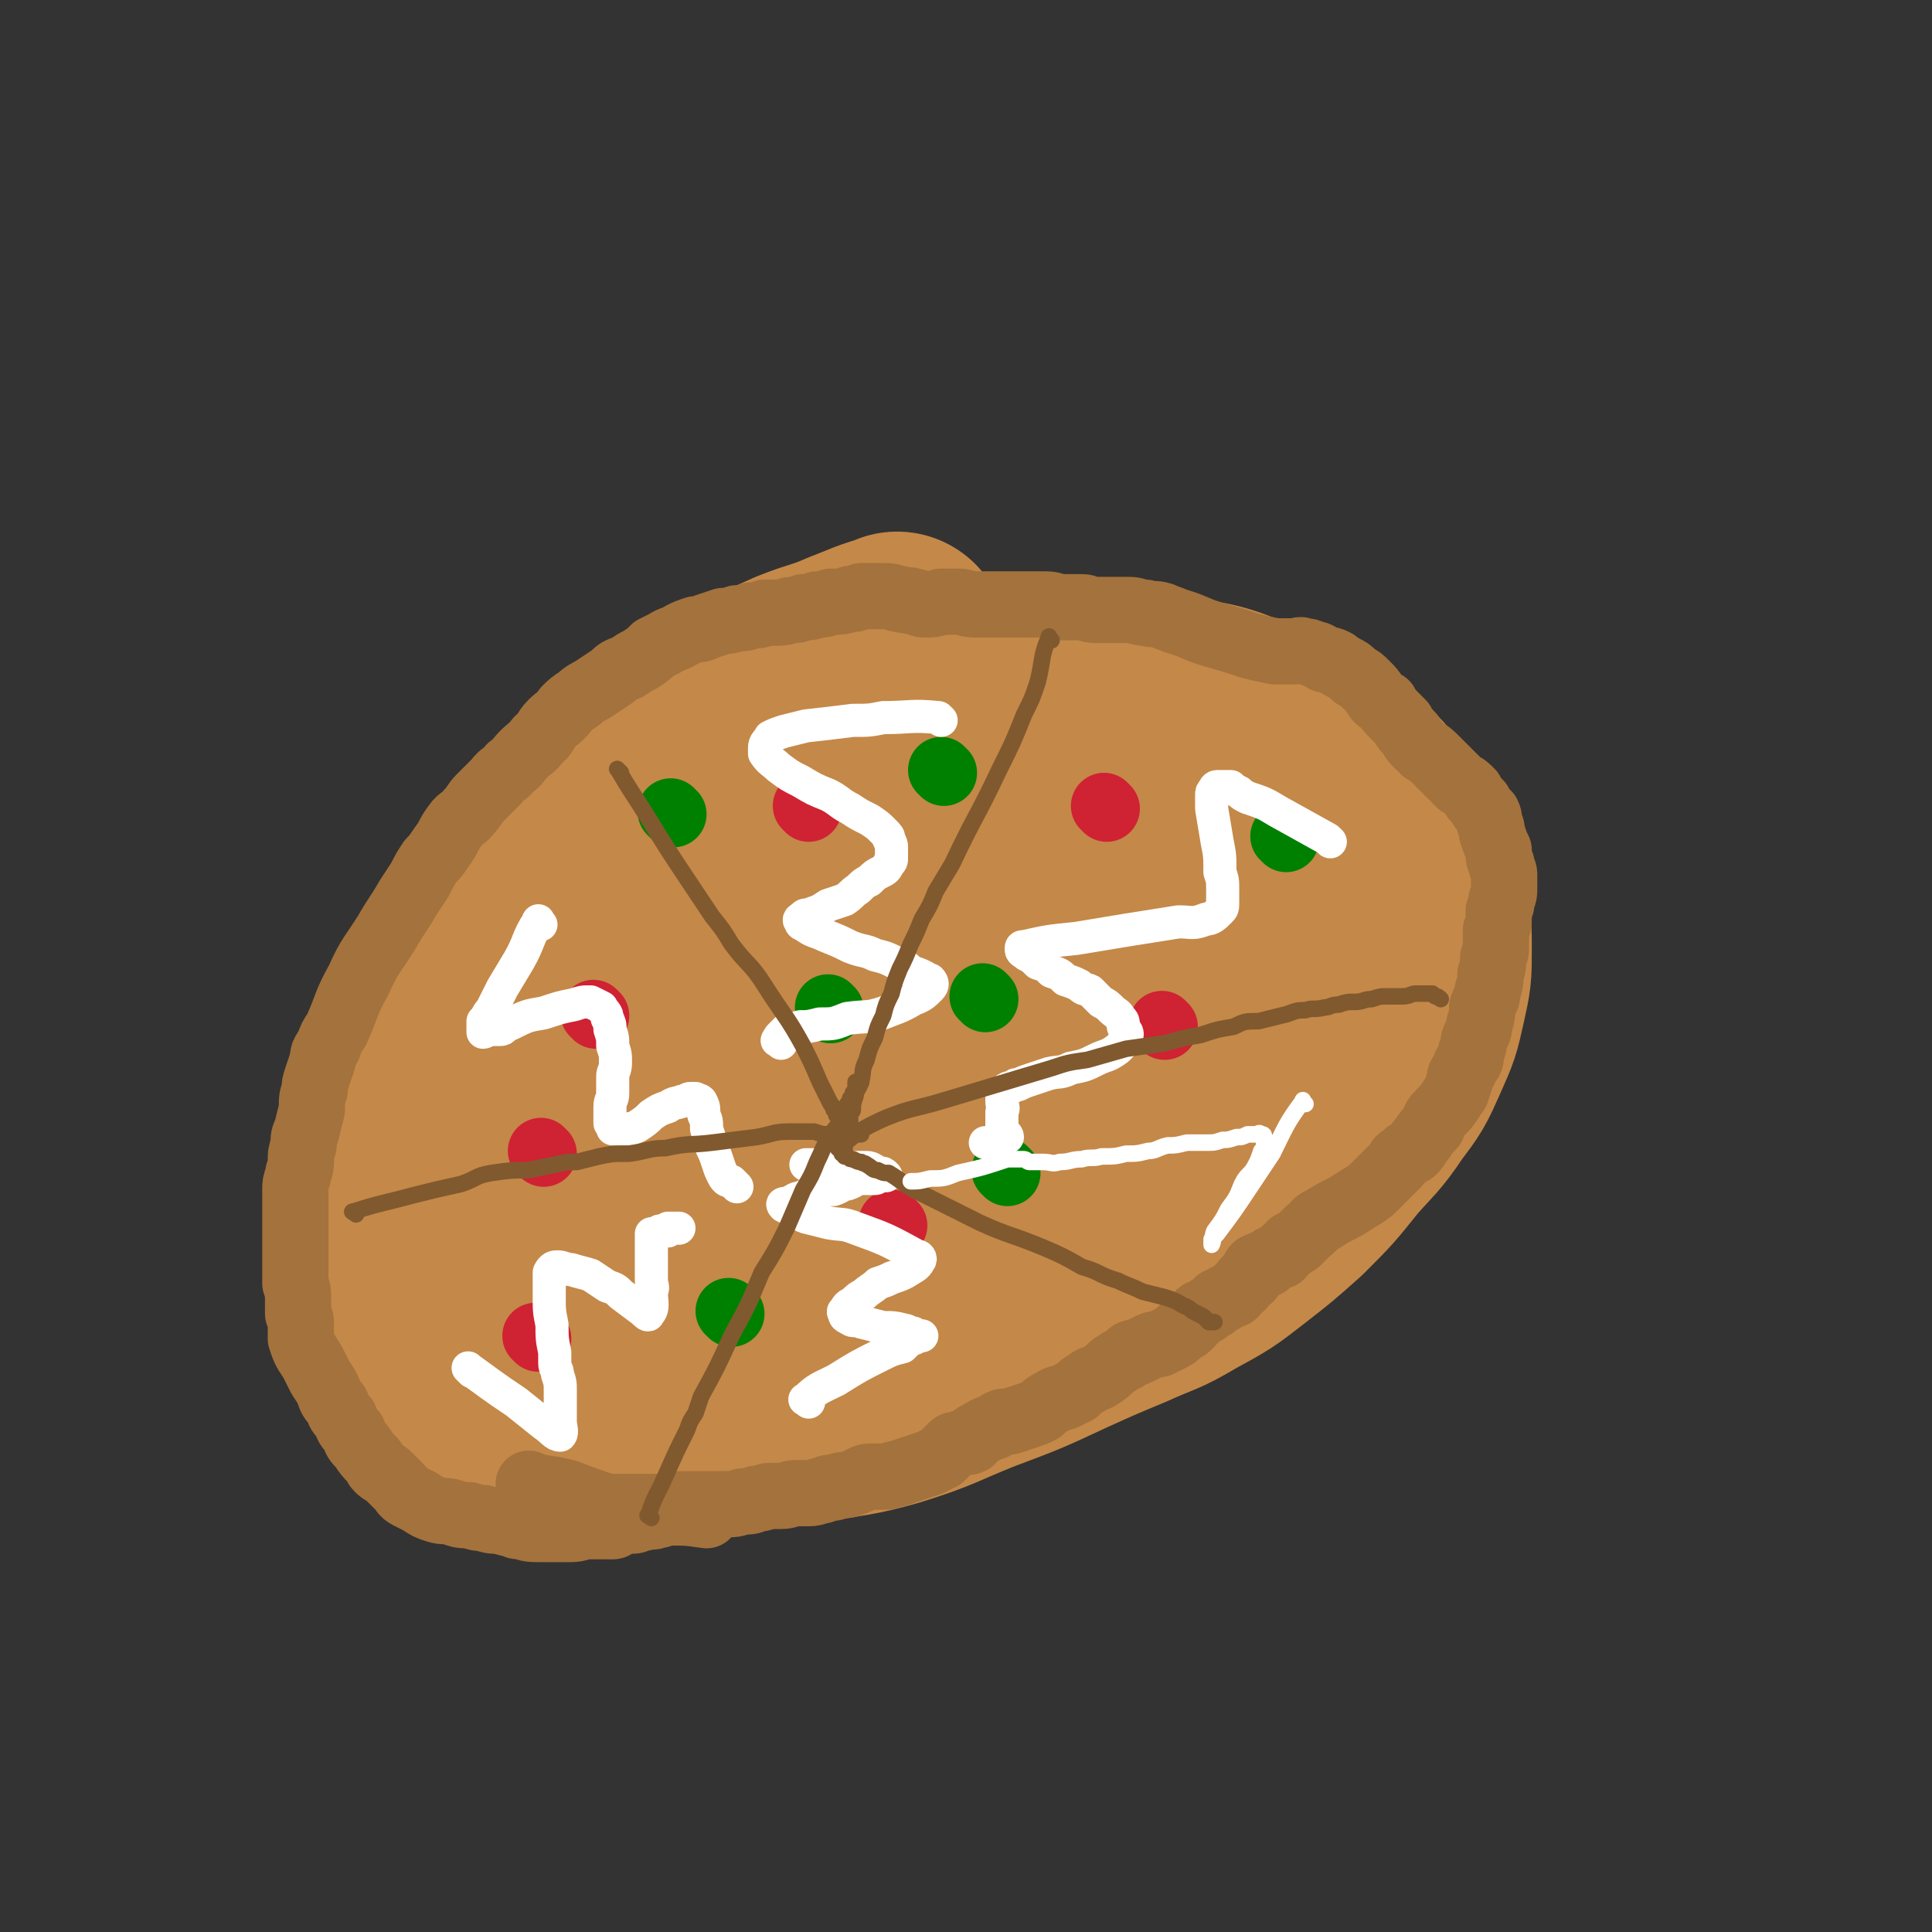
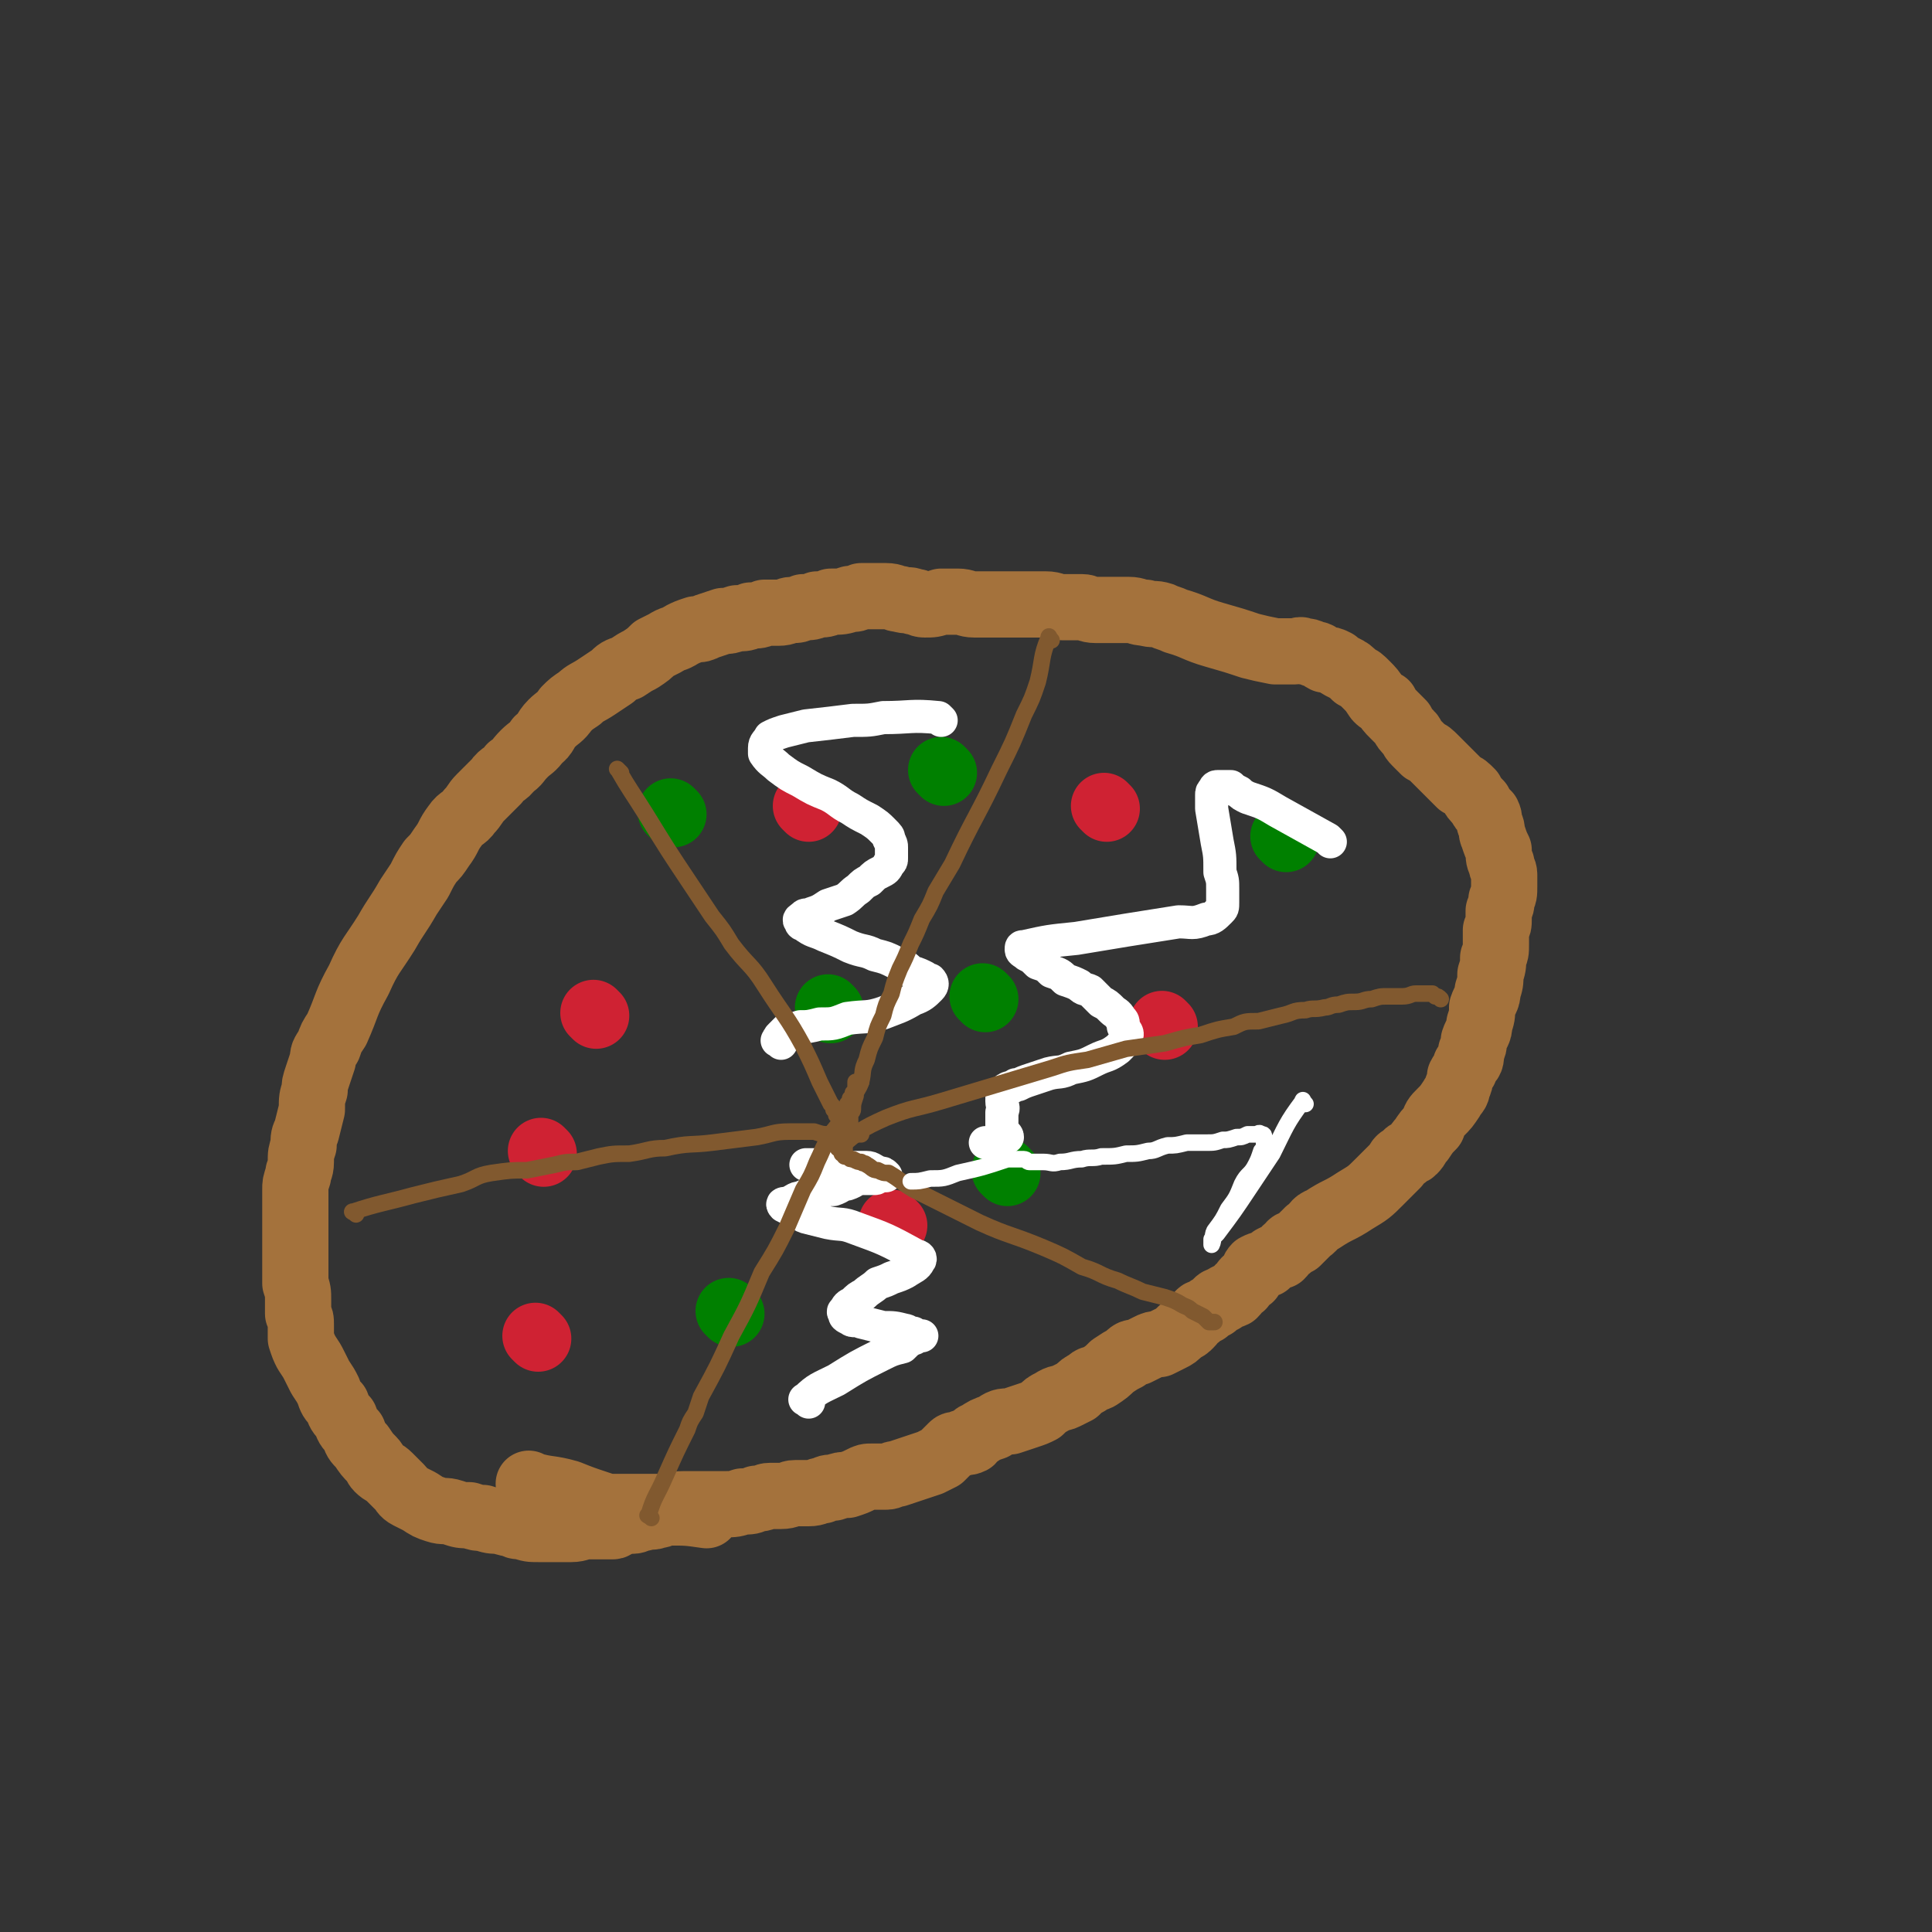
<svg xmlns="http://www.w3.org/2000/svg" viewBox="0 0 700 700" version="1.1">
  <rect x="0" y="0" width="700" height="700" fill="#333333" stroke="none" />
  <g fill="none" stroke="#C48848" stroke-width="80" stroke-linecap="round" stroke-linejoin="round">
-     <path d="M326,234c-1,-1 -1,-2 -1,-1 -8,2 -9,3 -17,6 -9,4 -9,3 -19,7 -26,12 -28,9 -52,25 -25,17 -24,20 -45,41 -9,10 -9,11 -17,23 -7,11 -7,11 -12,24 -6,13 -6,13 -11,26 -4,13 -3,14 -6,27 -2,8 -1,8 -2,17 -1,6 -1,6 -1,12 0,5 0,5 2,10 3,9 4,9 9,17 3,7 3,7 8,13 4,6 4,6 10,10 9,7 9,6 19,11 11,4 11,4 22,7 12,4 12,4 25,5 14,1 14,1 28,0 13,-1 14,0 27,-2 15,-3 15,-2 29,-6 16,-5 16,-6 31,-12 16,-6 16,-6 31,-13 11,-5 11,-5 23,-10 11,-5 11,-4 21,-10 11,-6 11,-6 20,-13 9,-7 9,-7 18,-15 9,-9 9,-9 17,-19 7,-8 8,-8 14,-17 6,-8 6,-8 10,-17 4,-9 4,-9 6,-18 2,-9 2,-9 2,-18 0,-10 0,-10 -3,-19 -3,-10 -3,-10 -8,-20 -4,-9 -4,-9 -11,-17 -7,-7 -8,-7 -17,-13 -11,-6 -10,-7 -22,-11 -14,-6 -15,-6 -30,-8 -18,-3 -18,-3 -36,-3 -19,0 -19,1 -38,3 -19,2 -19,2 -37,6 -16,3 -17,3 -32,8 -13,5 -13,6 -25,13 -13,8 -14,8 -25,17 -13,11 -14,11 -24,24 -12,14 -12,14 -21,30 -9,16 -9,16 -16,33 -6,15 -6,15 -10,31 -3,13 -3,14 -3,28 0,13 -2,14 1,26 3,11 4,11 11,21 6,8 7,9 16,15 8,5 9,5 19,7 12,3 12,3 23,2 13,0 13,0 25,-3 18,-5 18,-4 34,-13 45,-26 47,-24 87,-56 44,-36 44,-38 81,-82 13,-16 12,-18 18,-38 2,-5 1,-6 -1,-12 -3,-6 -3,-6 -7,-11 -7,-10 -7,-10 -16,-18 -10,-8 -10,-9 -21,-15 -11,-5 -12,-4 -24,-7 -14,-4 -14,-4 -28,-5 -16,-1 -17,-2 -33,-1 -18,2 -18,3 -35,8 -18,5 -18,5 -34,13 -16,8 -17,8 -31,19 -14,11 -15,11 -26,25 -11,13 -10,14 -17,29 -7,14 -7,14 -11,29 -4,14 -4,14 -4,28 0,13 0,13 3,25 4,12 5,12 11,22 8,11 7,12 17,21 11,9 11,9 24,14 13,6 14,6 28,8 16,2 16,3 32,1 18,-3 19,-3 36,-11 19,-9 19,-11 37,-23 16,-11 16,-12 32,-25 12,-10 12,-10 24,-22 9,-10 10,-9 18,-21 6,-9 6,-10 10,-20 4,-10 5,-10 7,-20 3,-10 2,-10 2,-20 0,-10 1,-10 -1,-19 -3,-9 -3,-10 -8,-17 -5,-8 -5,-9 -13,-15 -7,-5 -7,-4 -16,-7 -10,-4 -10,-5 -20,-6 -13,-2 -14,-2 -27,-1 -17,3 -18,2 -34,9 -17,6 -17,6 -32,17 -13,9 -13,9 -24,22 -8,10 -8,11 -14,23 -4,7 -5,7 -7,15 -1,7 -2,7 -1,14 2,11 2,12 7,22 5,11 5,12 13,21 6,7 7,8 16,12 9,4 10,4 21,3 16,0 17,0 31,-5 17,-6 17,-7 33,-16 14,-9 14,-10 26,-20 8,-6 8,-6 15,-13 4,-5 5,-5 8,-10 3,-5 3,-6 3,-11 1,-6 1,-6 0,-11 -2,-7 -2,-7 -6,-13 -8,-9 -7,-12 -19,-17 -31,-11 -35,-20 -67,-14 -43,8 -51,13 -82,42 -15,15 -9,23 -10,45 -1,13 2,14 7,26 5,12 5,13 13,22 8,8 9,8 20,12 14,5 15,6 31,5 18,-1 18,-3 37,-8 17,-4 17,-3 34,-9 11,-4 12,-4 22,-11 8,-6 9,-6 14,-15 5,-9 5,-10 6,-20 1,-12 1,-12 -1,-24 -3,-12 -3,-12 -8,-23 -4,-9 -4,-9 -10,-17 -6,-8 -6,-8 -14,-14 -8,-6 -8,-7 -18,-10 -13,-3 -14,-3 -27,-3 -17,0 -17,0 -34,4 -16,5 -16,6 -32,14 -15,8 -16,8 -30,18 -15,11 -15,11 -28,24 -12,12 -13,12 -22,25 -8,11 -7,12 -12,24 -4,10 -5,11 -6,21 -1,9 0,9 3,17 3,8 4,8 10,14 6,7 6,7 14,12 9,7 9,8 20,11 13,4 14,5 28,4 15,0 15,-1 31,-4 17,-3 17,-3 34,-8 14,-4 15,-3 28,-9 9,-5 9,-6 17,-13 7,-7 8,-6 14,-15 6,-11 5,-12 9,-24 4,-14 3,-14 6,-29 2,-9 2,-9 2,-18 1,-7 2,-7 1,-14 0,-6 -1,-6 -2,-11 -2,-4 -2,-5 -4,-8 -3,-5 -2,-6 -6,-9 -8,-5 -9,-5 -17,-6 -11,-2 -12,-2 -22,0 -10,2 -11,3 -20,9 -7,5 -7,6 -13,13 -4,5 -4,5 -7,11 -2,5 -2,5 -3,11 -2,4 -2,4 -2,9 -1,4 -1,4 -1,7 1,2 1,3 2,4 5,2 6,2 12,1 8,-1 8,-2 16,-4 6,-2 7,-2 13,-5 4,-2 4,-3 9,-5 3,-2 3,-3 6,-5 3,-1 3,-1 5,-2 1,-2 4,-4 2,-4 -12,-1 -15,-1 -29,1 -10,2 -10,3 -20,5 -3,1 -4,1 -7,3 -3,1 -3,1 -6,2 -3,2 -3,2 -6,2 -2,1 -2,1 -3,1 -1,0 -2,0 -1,0 4,-2 5,-2 11,-4 11,-4 11,-4 22,-8 13,-5 13,-5 26,-10 8,-3 8,-3 16,-6 5,-2 5,-2 10,-4 3,-1 3,-1 6,-2 " />
-   </g>
+     </g>
  <g fill="none" stroke="#A4723C" stroke-width="24" stroke-linecap="round" stroke-linejoin="round">
    <path d="M193,539c-1,-1 -1,-1 -1,-1 -1,-1 0,0 0,0 7,2 7,1 14,3 5,2 5,2 11,4 3,1 3,1 6,1 8,0 8,0 15,0 5,0 5,-1 10,-1 8,0 8,0 15,0 3,0 3,0 6,-1 3,0 3,0 5,-1 3,0 3,-1 5,-1 2,0 2,0 4,0 3,0 3,-1 5,-1 3,0 3,0 5,0 3,0 3,-1 5,-1 2,-1 2,-1 4,-1 3,-1 3,-1 5,-1 3,-1 3,-1 5,-2 2,-1 2,-1 4,-1 3,0 3,0 5,0 2,0 2,-1 4,-1 3,-1 3,-1 6,-2 3,-1 3,-1 6,-2 2,-1 2,-1 4,-2 2,-2 2,-2 4,-4 1,-1 1,0 3,-1 2,-1 2,0 4,-1 1,-1 1,-2 2,-2 3,-2 3,-2 6,-3 3,-2 3,-2 6,-2 3,-1 3,-1 6,-2 3,-1 3,-1 5,-2 2,-2 2,-2 4,-3 3,-2 3,-1 5,-2 2,-1 2,-1 4,-2 2,-2 2,-2 4,-3 2,-2 2,-1 4,-2 3,-2 3,-2 5,-4 3,-2 3,-2 5,-3 2,-2 2,-2 4,-2 2,-1 2,-1 4,-2 2,-1 2,-1 4,-1 2,-1 2,-1 4,-2 2,-1 2,-1 4,-3 2,-1 2,-1 3,-2 2,-2 1,-2 3,-3 1,-2 1,-1 3,-2 1,-1 1,-1 3,-2 1,-1 1,-2 3,-2 2,-2 2,-1 4,-2 2,-2 1,-2 3,-3 1,-2 1,-2 3,-3 1,-2 1,-3 2,-4 2,-1 2,-1 4,-1 1,-1 1,-1 2,-2 2,-1 2,-1 3,-1 2,-2 1,-2 3,-3 1,-2 1,-1 3,-2 1,-1 1,-1 2,-2 1,-1 1,-1 2,-2 3,-2 2,-3 5,-4 6,-4 6,-3 12,-7 5,-3 5,-3 9,-7 3,-3 3,-3 6,-6 1,-2 1,-2 3,-3 1,-2 2,-1 3,-2 2,-2 1,-2 3,-4 2,-3 2,-3 4,-5 1,-3 1,-3 3,-5 2,-2 2,-2 4,-5 1,-2 2,-2 2,-4 1,-2 1,-2 1,-4 1,-2 2,-2 2,-4 2,-2 2,-2 2,-5 1,-2 1,-2 1,-4 1,-3 2,-3 2,-6 1,-3 1,-3 1,-6 1,-3 2,-3 2,-6 1,-3 1,-3 1,-6 1,-3 1,-3 1,-6 1,-2 1,-2 1,-5 0,-2 0,-2 0,-5 1,-2 1,-2 1,-4 0,-2 0,-2 0,-3 1,-2 1,-2 1,-4 1,-2 1,-2 1,-5 0,-2 0,-2 0,-4 0,-2 -1,-2 -1,-4 -1,-2 -1,-2 -1,-5 -1,-2 -1,-2 -2,-5 -1,-2 0,-2 -1,-4 -1,-2 0,-2 -1,-4 -2,-2 -2,-2 -3,-4 -2,-2 -2,-2 -3,-4 -2,-2 -2,-2 -4,-3 -2,-2 -2,-2 -3,-3 -2,-2 -2,-2 -3,-3 -2,-2 -2,-2 -3,-3 -2,-2 -2,-2 -4,-3 -2,-2 -2,-2 -3,-3 -2,-2 -1,-2 -2,-3 -2,-2 -2,-2 -3,-4 -2,-2 -2,-2 -3,-3 -2,-2 -2,-2 -3,-4 -2,-1 -2,-1 -3,-2 -2,-3 -2,-3 -4,-5 -2,-2 -2,-2 -4,-3 -2,-2 -2,-2 -4,-3 -2,-1 -2,-1 -3,-2 -2,-1 -2,-1 -4,-1 -2,-1 -2,-2 -4,-2 -2,-1 -2,-1 -4,-1 -1,-1 -1,0 -3,0 -2,0 -2,0 -4,0 -2,0 -2,0 -3,0 -5,-1 -5,-1 -9,-2 -6,-2 -6,-2 -13,-4 -7,-2 -7,-3 -14,-5 -2,-1 -3,-1 -5,-2 -3,-1 -3,0 -6,-1 -3,0 -3,-1 -6,-1 -3,0 -3,0 -6,0 -3,0 -3,0 -6,0 -3,0 -3,-1 -5,-1 -4,0 -4,0 -7,0 -3,0 -3,-1 -6,-1 -3,0 -3,0 -6,0 -3,0 -3,0 -6,0 -3,0 -3,0 -6,0 -4,0 -4,0 -8,0 -3,0 -3,-1 -6,-1 -3,0 -3,0 -6,0 -3,1 -3,1 -6,1 -2,0 -2,-1 -4,-1 -2,-1 -2,0 -5,-1 -2,0 -2,-1 -5,-1 -2,0 -2,0 -4,0 -2,0 -2,0 -5,0 -2,1 -2,1 -4,1 -3,1 -3,1 -7,1 -2,1 -2,1 -5,1 -2,1 -2,1 -5,1 -2,1 -2,1 -4,1 -2,0 -2,1 -5,1 -2,0 -2,0 -5,0 -2,1 -2,1 -5,1 -2,1 -2,1 -5,1 -3,1 -3,1 -5,1 -3,1 -3,1 -6,2 -2,1 -2,1 -4,1 -3,1 -3,1 -5,2 -3,2 -3,1 -6,3 -2,1 -2,1 -4,2 -2,2 -2,2 -5,4 -2,1 -2,1 -5,3 -3,1 -3,1 -5,3 -3,2 -3,2 -6,4 -3,2 -4,2 -6,4 -3,2 -3,2 -5,4 -2,3 -3,3 -5,5 -3,3 -2,4 -5,6 -2,3 -3,3 -5,5 -3,3 -2,3 -5,5 -2,3 -3,2 -5,5 -3,3 -3,3 -6,6 -2,2 -2,3 -4,5 -2,3 -3,2 -5,5 -3,4 -2,4 -5,8 -2,3 -2,3 -4,5 -2,3 -2,3 -4,7 -2,3 -2,3 -4,6 -4,7 -4,6 -8,13 -5,8 -6,8 -10,17 -5,9 -4,9 -8,18 -2,3 -2,3 -3,6 -2,3 -2,3 -2,5 -1,3 -1,3 -2,6 -1,3 -1,3 -1,5 -1,3 -1,3 -1,7 -1,4 -1,4 -2,8 -1,2 -1,2 -1,5 -1,3 -1,3 -1,6 0,3 -1,3 -1,5 -1,3 -1,3 -1,5 0,3 0,3 0,5 0,4 0,4 0,7 0,2 0,2 0,5 0,2 0,2 0,4 0,2 0,2 0,4 0,3 0,3 0,5 0,2 0,2 0,4 1,3 1,3 1,6 0,2 0,2 0,5 1,2 1,2 1,4 0,3 0,3 0,5 1,3 1,3 2,5 2,3 2,3 3,5 1,2 1,2 2,4 2,3 2,3 3,5 1,3 1,3 3,5 1,3 1,3 3,5 1,3 1,3 3,5 1,3 1,3 3,5 2,3 2,3 4,5 1,1 1,2 2,3 2,2 2,1 4,3 2,2 2,2 4,4 1,1 1,2 3,3 2,1 2,1 4,2 3,2 3,2 6,3 3,1 3,0 6,1 3,1 3,1 6,1 3,1 3,1 5,1 3,1 3,1 6,1 3,1 3,1 5,1 1,1 1,1 3,1 3,1 3,1 6,1 3,0 3,0 6,0 3,0 3,0 6,0 3,0 3,-1 6,-1 3,0 3,0 5,0 2,0 2,0 4,0 1,0 1,-1 2,-1 3,-1 3,-1 5,-1 2,0 2,-1 4,-1 3,-1 3,0 5,-1 2,0 2,-1 4,-1 7,0 7,0 14,1 " />
  </g>
  <g fill="none" stroke="#CF2233" stroke-width="24" stroke-linecap="round" stroke-linejoin="round">
    <path d="M195,485c-1,-1 -1,-1 -1,-1 " />
    <path d="M216,368c-1,-1 -1,-1 -1,-1 " />
    <path d="M401,293c-1,-1 -1,-1 -1,-1 " />
    <path d="M324,444c-1,-1 -1,-1 -1,-1 " />
    <path d="M422,372c-1,-1 -1,-1 -1,-1 " />
    <path d="M293,293c-1,-1 -1,-1 -1,-1 " />
    <path d="M197,418c-1,-1 -1,-1 -1,-1 " />
  </g>
  <g fill="none" stroke="#008000" stroke-width="24" stroke-linecap="round" stroke-linejoin="round">
    <path d="M265,476c-1,-1 -1,-1 -1,-1 " />
    <path d="M365,425c-1,-1 -1,-1 -1,-1 " />
    <path d="M301,366c-1,-1 -1,-1 -1,-1 " />
    <path d="M244,295c-1,-1 -1,-1 -1,-1 " />
    <path d="M466,304c-1,-1 -1,-1 -1,-1 " />
    <path d="M357,362c-1,-1 -1,-1 -1,-1 " />
    <path d="M342,280c-1,-1 -1,-1 -1,-1 " />
  </g>
  <g fill="none" stroke="#FFFFFF" stroke-width="12" stroke-linecap="round" stroke-linejoin="round">
    <path d="M341,261c-1,-1 -1,-1 -1,-1 -10,-1 -10,0 -20,0 -5,1 -5,1 -11,1 -8,1 -8,1 -17,2 -4,1 -4,1 -8,2 -3,1 -3,1 -5,2 -1,2 -2,2 -2,4 0,1 0,1 0,2 2,3 3,3 5,5 4,3 4,3 8,5 5,3 5,3 10,5 4,2 4,3 8,5 3,2 3,2 7,4 3,2 3,2 5,4 2,2 2,2 2,3 1,2 1,2 1,3 0,2 0,2 0,4 0,1 0,1 -1,2 -1,2 -1,2 -3,3 -2,1 -2,1 -4,3 -2,1 -2,1 -4,3 -3,2 -2,2 -5,4 -3,1 -3,1 -6,2 -3,2 -3,2 -6,3 -2,1 -2,0 -3,1 -1,1 -2,1 -1,2 0,0 0,1 1,1 4,3 4,2 8,4 5,2 5,2 9,4 5,2 5,1 9,3 4,1 4,1 8,3 3,1 3,1 5,3 3,1 3,1 5,2 1,1 2,1 2,1 1,1 1,2 0,3 -2,2 -3,3 -6,4 -5,3 -6,3 -11,5 -6,2 -6,1 -13,2 -5,2 -5,2 -10,2 -4,1 -4,1 -7,1 -3,1 -3,1 -5,1 -1,1 -1,1 -2,2 -1,1 -1,1 -1,2 -1,0 0,0 0,0 1,1 1,1 1,1 " />
    <path d="M482,305c-1,-1 -1,-1 -1,-1 -9,-5 -9,-5 -18,-10 -5,-3 -5,-3 -11,-5 -2,-1 -2,-1 -3,-2 -2,-1 -2,-1 -3,-2 -1,0 -1,0 -2,0 -1,0 -1,0 -2,0 -1,0 -1,0 -1,0 -1,0 -1,1 -1,1 -1,1 -1,1 -1,2 0,2 0,2 0,3 0,1 0,1 0,2 1,6 1,6 2,12 1,5 1,5 1,11 1,3 1,3 1,6 0,3 0,3 0,5 0,2 0,2 -1,3 -2,2 -3,3 -5,3 -5,2 -5,1 -10,1 -19,3 -19,3 -37,6 -10,1 -10,1 -19,3 -1,0 -1,0 -1,1 0,1 1,1 2,2 2,1 2,1 4,3 3,1 3,1 5,3 3,1 3,1 5,3 3,1 3,1 5,2 2,2 2,1 4,2 2,2 2,2 4,4 2,1 2,1 4,3 1,1 2,1 3,3 1,1 1,1 1,3 1,2 2,2 1,4 -1,2 -1,2 -3,4 -4,3 -4,2 -8,4 -4,2 -4,2 -9,3 -4,2 -4,1 -8,2 -3,1 -3,1 -6,2 -3,1 -3,1 -5,2 -1,0 -1,0 -1,0 -1,1 -2,1 -2,1 -1,0 -2,1 -2,1 -1,2 -1,2 -1,4 0,2 1,2 0,4 0,2 0,2 0,4 0,2 0,2 0,3 1,1 2,1 2,2 -1,0 -2,0 -2,0 0,1 0,1 0,2 0,0 -1,0 -1,0 -1,0 -1,1 -2,1 -1,0 -1,-1 -2,-1 -1,0 -1,0 -1,0 " />
    <path d="M293,508c-1,-1 -2,-1 -1,-1 4,-4 5,-4 11,-7 8,-5 8,-5 16,-9 4,-2 4,-2 8,-3 2,-2 2,-2 4,-3 1,0 1,-1 1,-1 1,0 1,0 2,0 0,0 -1,0 -1,0 0,0 -1,0 -1,0 -1,0 -1,-1 -1,-1 -1,0 -1,0 -1,0 -1,0 -1,-1 -2,-1 -4,-1 -4,-1 -8,-1 -4,-1 -4,-1 -8,-2 -2,-1 -3,0 -4,-1 -2,-1 -2,-1 -2,-2 -1,-1 0,-1 0,-1 1,-2 1,-2 3,-3 2,-2 2,-2 4,-3 2,-2 3,-2 5,-4 3,-1 3,-1 5,-2 3,-1 3,-1 5,-2 3,-2 4,-2 5,-4 1,-1 0,-2 -1,-2 -11,-6 -11,-6 -22,-10 -5,-2 -5,-1 -10,-2 -4,-1 -4,-1 -8,-2 -3,-1 -2,-2 -4,-2 -1,-1 -2,-1 -2,-1 -2,-1 -2,-1 -2,-1 -1,-1 0,-1 1,-1 3,-1 3,-2 5,-2 4,-2 4,-1 7,-2 3,-1 3,-1 5,-1 3,-1 3,-2 5,-2 3,-1 3,-2 5,-2 3,0 3,0 5,0 1,0 1,-1 2,-1 1,0 2,0 2,0 -1,-1 -1,-1 -2,-1 -3,-1 -3,-2 -5,-2 -3,0 -3,0 -7,0 -4,0 -4,-1 -7,-1 -3,0 -3,0 -5,0 -1,0 -1,0 -2,0 -1,0 -1,0 -1,0 " />
-     <path d="M171,497c-1,-1 -2,-2 -1,-1 7,5 8,6 17,12 5,4 5,4 10,8 3,2 4,4 6,4 1,-1 0,-3 0,-5 0,-3 0,-3 0,-5 0,-3 0,-3 0,-6 0,-3 0,-3 -1,-6 0,-2 -1,-2 -1,-4 0,-2 0,-2 0,-4 -1,-5 -1,-5 -1,-10 -1,-5 -1,-5 -1,-10 0,-3 0,-3 0,-6 0,-2 0,-2 0,-3 1,-2 2,-2 3,-2 2,0 3,1 5,1 3,1 4,1 7,2 3,2 3,2 6,4 3,1 3,1 5,3 4,3 4,3 8,6 1,1 2,2 2,1 2,-2 1,-4 1,-8 1,-2 0,-2 0,-4 0,-2 0,-2 0,-3 0,-2 0,-2 0,-3 0,-2 0,-2 0,-3 0,-1 0,-1 0,-2 0,-1 0,-1 0,-2 0,-1 0,-1 0,-1 0,-1 0,-1 0,-1 0,-1 0,-1 0,-1 0,-1 0,-1 0,-1 1,0 1,0 2,0 1,0 1,-1 1,-1 1,0 1,0 2,0 0,0 0,0 1,0 0,0 0,-1 0,-1 1,0 1,0 2,0 0,0 0,0 1,0 0,0 0,0 1,0 0,0 0,0 0,0 " />
-     <path d="M196,335c-1,-1 -1,-2 -1,-1 -4,6 -3,7 -7,14 -3,5 -3,5 -6,10 -2,4 -2,4 -4,8 -1,1 -1,1 -2,3 0,1 -1,1 -1,1 0,1 0,1 0,2 0,1 0,1 0,2 1,0 1,-1 3,-1 1,0 1,0 3,0 1,0 1,0 2,-1 2,-1 1,-1 2,-1 6,-3 6,-3 12,-4 6,-2 6,-2 11,-3 3,-1 3,-1 6,-1 2,1 2,1 4,2 1,2 2,2 2,4 1,2 1,2 1,4 1,3 1,3 1,6 1,3 1,3 1,6 0,3 -1,3 -1,5 0,3 0,3 0,6 0,3 -1,2 -1,5 0,1 0,1 0,3 0,1 0,1 0,3 0,0 0,0 1,1 0,0 0,1 0,1 1,0 2,0 4,0 2,0 3,0 5,-1 3,-2 3,-2 5,-4 3,-2 3,-2 6,-3 3,-2 3,-1 5,-2 2,0 2,-1 3,-1 1,0 1,0 2,0 1,1 1,0 2,1 1,2 1,2 1,5 1,2 1,2 1,5 1,3 1,3 2,7 1,2 1,2 2,5 1,3 1,3 2,5 1,2 2,2 3,2 1,1 1,1 2,2 " />
  </g>
  <g fill="none" stroke="#81592F" stroke-width="6" stroke-linecap="round" stroke-linejoin="round">
    <path d="M381,232c-1,-1 -1,-2 -1,-1 -3,7 -2,8 -4,16 -2,6 -2,6 -5,12 -4,10 -4,10 -9,20 -8,17 -9,17 -17,34 -3,5 -3,5 -6,10 -2,5 -2,5 -5,10 -2,5 -2,5 -4,9 -2,5 -2,5 -4,9 -2,5 -2,5 -3,9 -2,4 -2,4 -3,8 -2,4 -2,4 -3,8 -2,4 -2,4 -3,8 -2,4 -1,4 -2,8 -1,3 -2,3 -2,5 -1,3 -1,3 -1,5 0,1 -1,1 -1,2 0,2 0,2 0,4 0,1 0,1 -1,3 0,1 -1,1 -1,2 0,1 0,1 0,2 0,1 0,1 0,2 0,0 0,0 0,0 -1,1 -1,1 -1,1 0,0 1,0 1,0 0,0 0,1 0,1 0,0 1,0 1,0 1,1 1,1 2,1 2,1 2,1 3,1 1,1 1,0 2,1 2,1 2,2 4,2 2,1 2,1 4,1 5,3 4,3 9,6 12,6 12,6 24,12 11,5 11,4 23,9 7,3 7,3 14,7 7,2 6,3 13,5 4,2 5,2 9,4 4,1 4,1 8,2 3,1 3,1 5,2 3,2 3,1 5,3 2,1 2,1 4,2 1,1 1,1 2,2 0,0 0,0 1,0 0,0 0,0 1,0 0,0 0,0 0,0 " />
    <path d="M225,280c-1,-1 -2,-2 -1,-1 4,7 5,8 10,16 8,13 8,13 16,25 4,6 4,6 8,12 4,5 4,5 7,10 6,8 7,7 12,15 7,11 8,11 14,22 3,6 3,6 6,13 2,4 2,4 4,8 1,1 1,1 1,2 1,1 1,2 1,2 1,1 1,1 2,2 0,0 0,0 0,0 " />
    <path d="M236,550c-1,-1 -2,-1 -1,-1 2,-7 3,-7 6,-14 4,-9 4,-9 8,-17 1,-3 1,-3 3,-6 1,-3 1,-3 2,-6 6,-11 6,-11 11,-22 6,-11 6,-11 11,-23 5,-8 5,-8 9,-16 3,-7 3,-7 6,-14 3,-5 3,-5 5,-10 2,-4 2,-5 4,-8 2,-4 2,-3 4,-6 1,-2 1,-3 1,-4 1,-2 2,-2 2,-3 1,-1 1,-1 1,-2 1,-1 1,-1 1,-2 1,-1 1,-1 1,-2 0,-1 0,-2 0,-2 1,0 1,0 2,0 " />
    <path d="M129,440c-1,-1 -2,-1 -1,-1 9,-3 11,-3 22,-6 8,-2 8,-2 17,-4 6,-2 5,-3 11,-4 7,-1 7,-1 13,-1 5,-1 5,-1 10,-2 4,-1 4,-1 8,-1 4,-1 4,-1 8,-2 5,-1 5,-1 11,-1 7,-1 7,-2 13,-2 9,-2 9,-1 17,-2 8,-1 8,-1 16,-2 6,-1 6,-2 12,-2 5,0 5,0 9,0 3,1 3,1 6,1 2,0 2,0 4,0 1,0 1,0 2,0 1,0 1,0 2,0 1,0 1,0 1,0 1,0 1,0 2,0 " />
    <path d="M305,417c-1,-1 -2,-1 -1,-1 7,-6 8,-7 17,-11 10,-4 10,-3 20,-6 20,-6 20,-6 40,-12 6,-2 6,-2 13,-3 7,-2 7,-2 14,-4 7,-1 7,-1 14,-2 7,-2 7,-2 13,-3 6,-2 6,-2 12,-3 4,-2 4,-2 9,-2 4,-1 4,-1 8,-2 5,-1 4,-2 9,-2 3,-1 3,0 7,-1 2,0 2,-1 5,-1 3,-1 3,-1 6,-1 3,0 3,-1 6,-1 3,-1 3,-1 6,-1 3,0 3,0 5,0 3,0 3,-1 5,-1 3,0 3,0 6,0 0,0 0,0 1,1 1,0 1,0 2,1 " />
  </g>
  <g fill="none" stroke="#FFFFFF" stroke-width="6" stroke-linecap="round" stroke-linejoin="round">
    <path d="M473,400c-1,-1 -1,-2 -1,-1 -6,8 -6,9 -11,19 -4,6 -4,6 -8,12 -6,9 -6,9 -12,17 -1,1 -1,1 -2,2 0,1 0,2 0,2 1,-2 0,-3 1,-5 3,-4 3,-4 5,-8 3,-4 3,-4 5,-9 2,-4 3,-3 5,-7 1,-2 1,-2 2,-5 1,-1 1,-1 1,-2 0,-1 0,-2 0,-2 0,-2 0,-2 -1,-2 -1,-1 -1,0 -2,0 -2,0 -2,0 -3,0 -2,1 -2,1 -4,1 -3,1 -3,1 -5,1 -3,1 -3,1 -6,1 -4,0 -4,0 -7,0 -4,1 -4,1 -7,1 -4,1 -4,2 -7,2 -4,1 -4,1 -8,1 -4,1 -4,1 -9,1 -3,1 -4,0 -7,1 -4,0 -4,1 -8,1 -3,1 -3,0 -6,0 -2,0 -2,0 -5,0 -1,0 -1,-1 -2,-1 -1,0 -1,0 -2,0 -1,0 -1,0 -2,0 -1,0 -1,0 -1,0 -1,0 -1,0 -1,0 -9,3 -9,3 -18,5 -5,2 -5,2 -10,2 -4,1 -4,1 -7,1 " />
  </g>
</svg>